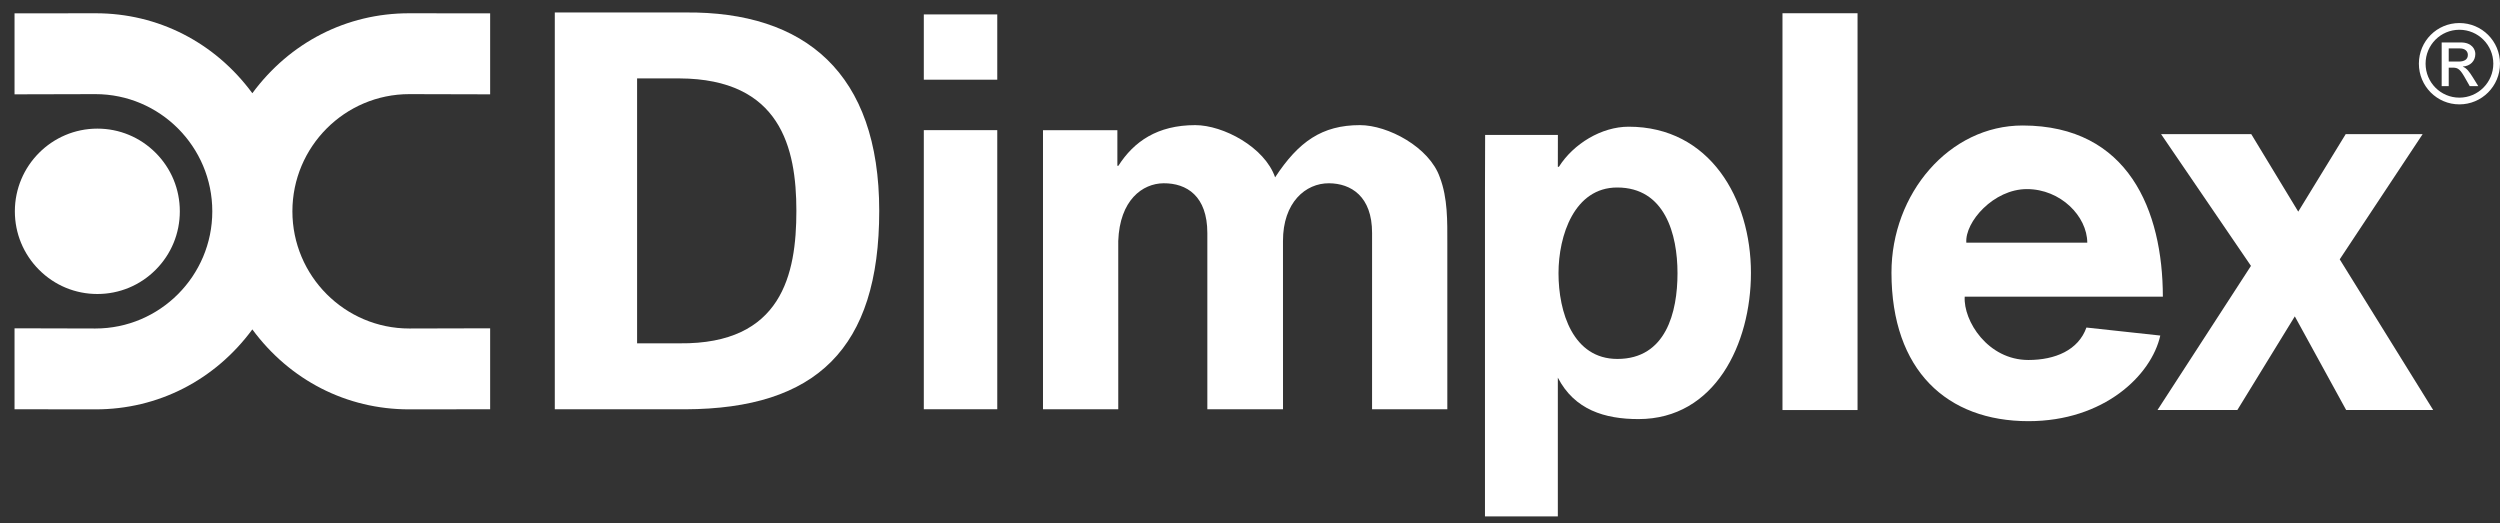
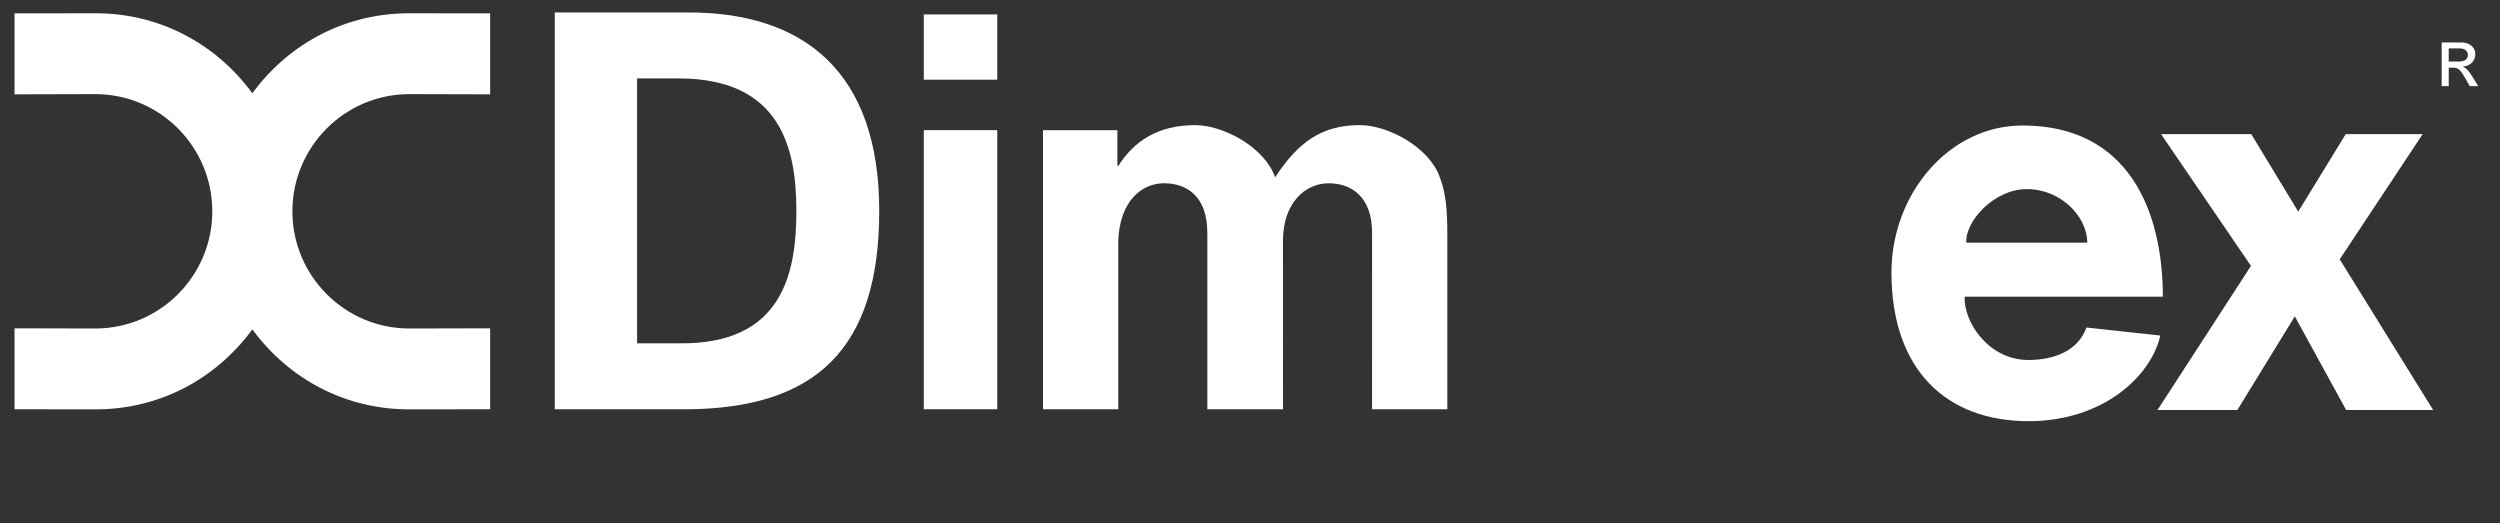
<svg xmlns="http://www.w3.org/2000/svg" width="172px" height="36px" viewBox="-1 0 172 36" version="1.1">
  <rect x="-1" y="0" width="172" height="36" fill="#333333" stroke="none" />
  <desc>Created with Sketch.</desc>
  <defs />
-   <path d="M9.71,18.561 C10.782,17.486 11.372,16.057 11.372,14.538 C11.372,13.019 10.782,11.59 9.71,10.516 C8.639,9.442 7.213,8.849 5.698,8.849 C2.569,8.849 0.022,11.401 0.022,14.538 C0.022,16.057 0.614,17.486 1.685,18.561 C2.756,19.635 4.182,20.227 5.698,20.227 C7.213,20.227 8.639,19.635 9.71,18.561 Z" id="Fill-1" stroke="none" fill="#FFFFFF" fill-rule="evenodd" />
  <path d="M16.361,6.414 C13.781,2.915 9.876,0.913 5.586,0.913 L-8.54999998e-05,0.919 L-8.54999998e-05,6.49 C-8.54999998e-05,6.49 5.563,6.476 5.563,6.476 C9.997,6.476 13.606,10.092 13.606,14.539 C13.606,18.985 9.997,22.601 5.563,22.601 C5.563,22.601 -8.54999998e-05,22.587 -8.54999998e-05,22.587 L-8.54999998e-05,28.157 L5.586,28.164 C9.876,28.164 13.781,26.161 16.361,22.663 C18.942,26.161 22.846,28.164 27.138,28.164 L32.722,28.157 L32.722,22.587 C32.722,22.587 27.159,22.601 27.16,22.601 C22.726,22.601 19.117,18.985 19.117,14.539 C19.117,10.092 22.726,6.476 27.16,6.476 C27.159,6.476 32.722,6.49 32.722,6.49 L32.722,0.919 L27.138,0.913 C22.846,0.913 18.942,2.915 16.361,6.414" id="Fill-3" stroke="none" fill="#FFFFFF" fill-rule="evenodd" />
  <polygon id="Fill-9" stroke="none" fill="#FFFFFF" fill-rule="evenodd" points="62.558 28.156 67.612 28.156 67.612 8.954 62.558 8.954" />
  <polygon id="Fill-11" stroke="none" fill="#FFFFFF" fill-rule="evenodd" points="62.558 5.483 67.612 5.483 67.612 0.992 62.558 0.992" />
  <path d="M92.565,8.609 C89.956,8.609 88.343,9.742 86.728,12.2 C86.006,10.121 83.156,8.609 81.233,8.609 C78.622,8.609 77.009,9.742 75.944,11.406 L75.875,11.406 L75.875,8.956 L70.758,8.956 L70.758,28.156 L75.937,28.156 L75.936,16.583 C76.035,13.765 77.604,12.621 79.052,12.609 C80.649,12.597 82.065,13.491 82.065,16.034 L82.065,28.156 L87.271,28.156 L87.269,16.583 C87.264,13.93 88.824,12.597 90.44,12.609 C91.934,12.621 93.404,13.491 93.399,16.034 L93.398,28.156 L98.576,28.156 L98.576,16.738 C98.576,15.226 98.61,13.637 98.061,12.2 C97.338,10.121 94.489,8.609 92.565,8.609" id="Fill-12" stroke="none" fill="#FFFFFF" fill-rule="evenodd" />
  <polygon id="Fill-13" stroke="none" fill="#FFFFFF" fill-rule="evenodd" points="165.677 9.23 160.383 9.23 157.119 14.56 153.888 9.23 147.683 9.23 153.866 18.293 147.435 28.21 152.929 28.21 156.883 21.766 160.416 28.21 166.403 28.21 159.973 17.842" />
-   <polygon id="Fill-14" stroke="none" fill="#FFFFFF" fill-rule="evenodd" points="121.635 28.211 126.799 28.211 126.799 0.911 121.635 0.911" />
  <path d="M45.754,23.621 L42.832,23.621 L42.832,5.395 L45.754,5.395 C52.694,5.429 53.791,10.16 53.791,14.508 C53.791,18.855 52.804,23.696 45.754,23.621 M46.156,0.858 L37.17,0.858 L37.17,28.159 L46.156,28.159 C55.141,28.125 59.491,23.998 59.491,14.508 C59.491,5.017 54.376,0.781 46.156,0.858" id="Fill-6" stroke="none" fill="#FFFFFF" fill-rule="evenodd" />
-   <path d="M110.277,24.695 C107.223,24.695 106.225,21.48 106.225,18.797 C106.225,16.201 107.314,12.9 110.263,12.9 C113.549,12.9 114.412,16.114 114.412,18.797 C114.412,21.48 113.621,24.695 110.277,24.695 M111.051,8.717 C109.188,8.717 107.254,9.889 106.251,11.477 L106.179,11.477 L106.183,9.284 L101.177,9.284 C101.168,10.531 101.166,11.873 101.166,13.12 L101.166,35.526 L106.179,35.526 L106.179,25.981 C107.327,28.198 109.409,28.833 111.729,28.833 C116.994,28.833 119.465,23.653 119.465,18.775 C119.465,13.671 116.636,8.717 111.051,8.717" id="Fill-15" stroke="none" fill="#FFFFFF" fill-rule="evenodd" />
  <path d="M138.449,13.01 C140.774,13.01 142.596,14.882 142.605,16.697 L134.283,16.697 C134.178,15.267 136.163,13.01 138.449,13.01 L138.449,13.01 Z M142.546,22.535 C141.991,24.095 140.39,24.767 138.554,24.767 C135.759,24.767 134.071,22.071 134.172,20.413 L147.805,20.413 C147.797,14.498 145.445,8.645 138.165,8.634 C133.103,8.626 129.129,13.331 129.133,18.76 C129.138,25.501 132.965,28.976 138.557,28.976 C143.742,28.976 147.013,25.834 147.628,23.086 L142.546,22.535 Z" id="Fill-16" stroke="none" fill="#FFFFFF" fill-rule="evenodd" />
-   <path d="M168.206,6.718 C166.917,6.718 165.88,5.671 165.88,4.38 C165.88,3.09 166.917,2.048 168.206,2.048 C169.493,2.048 170.54,3.09 170.54,4.38 C170.54,5.671 169.493,6.718 168.206,6.718 M168.206,1.585 C166.661,1.585 165.419,2.829 165.419,4.38 C165.419,5.928 166.661,7.181 168.206,7.181 C169.751,7.181 171,5.928 171,4.38 C171,2.829 169.751,1.585 168.206,1.585" id="Fill-17" stroke="none" fill="#FFFFFF" fill-rule="evenodd" />
  <path d="M168.169,4.235 L167.472,4.235 L167.472,3.332 L168.251,3.332 C168.569,3.332 168.789,3.507 168.789,3.779 C168.789,4.092 168.538,4.235 168.169,4.235 M168.448,4.592 L168.448,4.577 C168.955,4.547 169.303,4.198 169.303,3.712 C169.303,3.385 169.053,2.921 168.311,2.921 L166.987,2.921 L166.987,5.928 L167.472,5.928 L167.472,4.654 L167.758,4.654 C168.131,4.654 168.274,4.782 168.651,5.458 L168.918,5.928 L169.507,5.928 L169.145,5.344 C168.895,4.941 168.707,4.684 168.448,4.592" id="Fill-18" stroke="none" fill="#FFFFFF" fill-rule="evenodd" />
</svg>